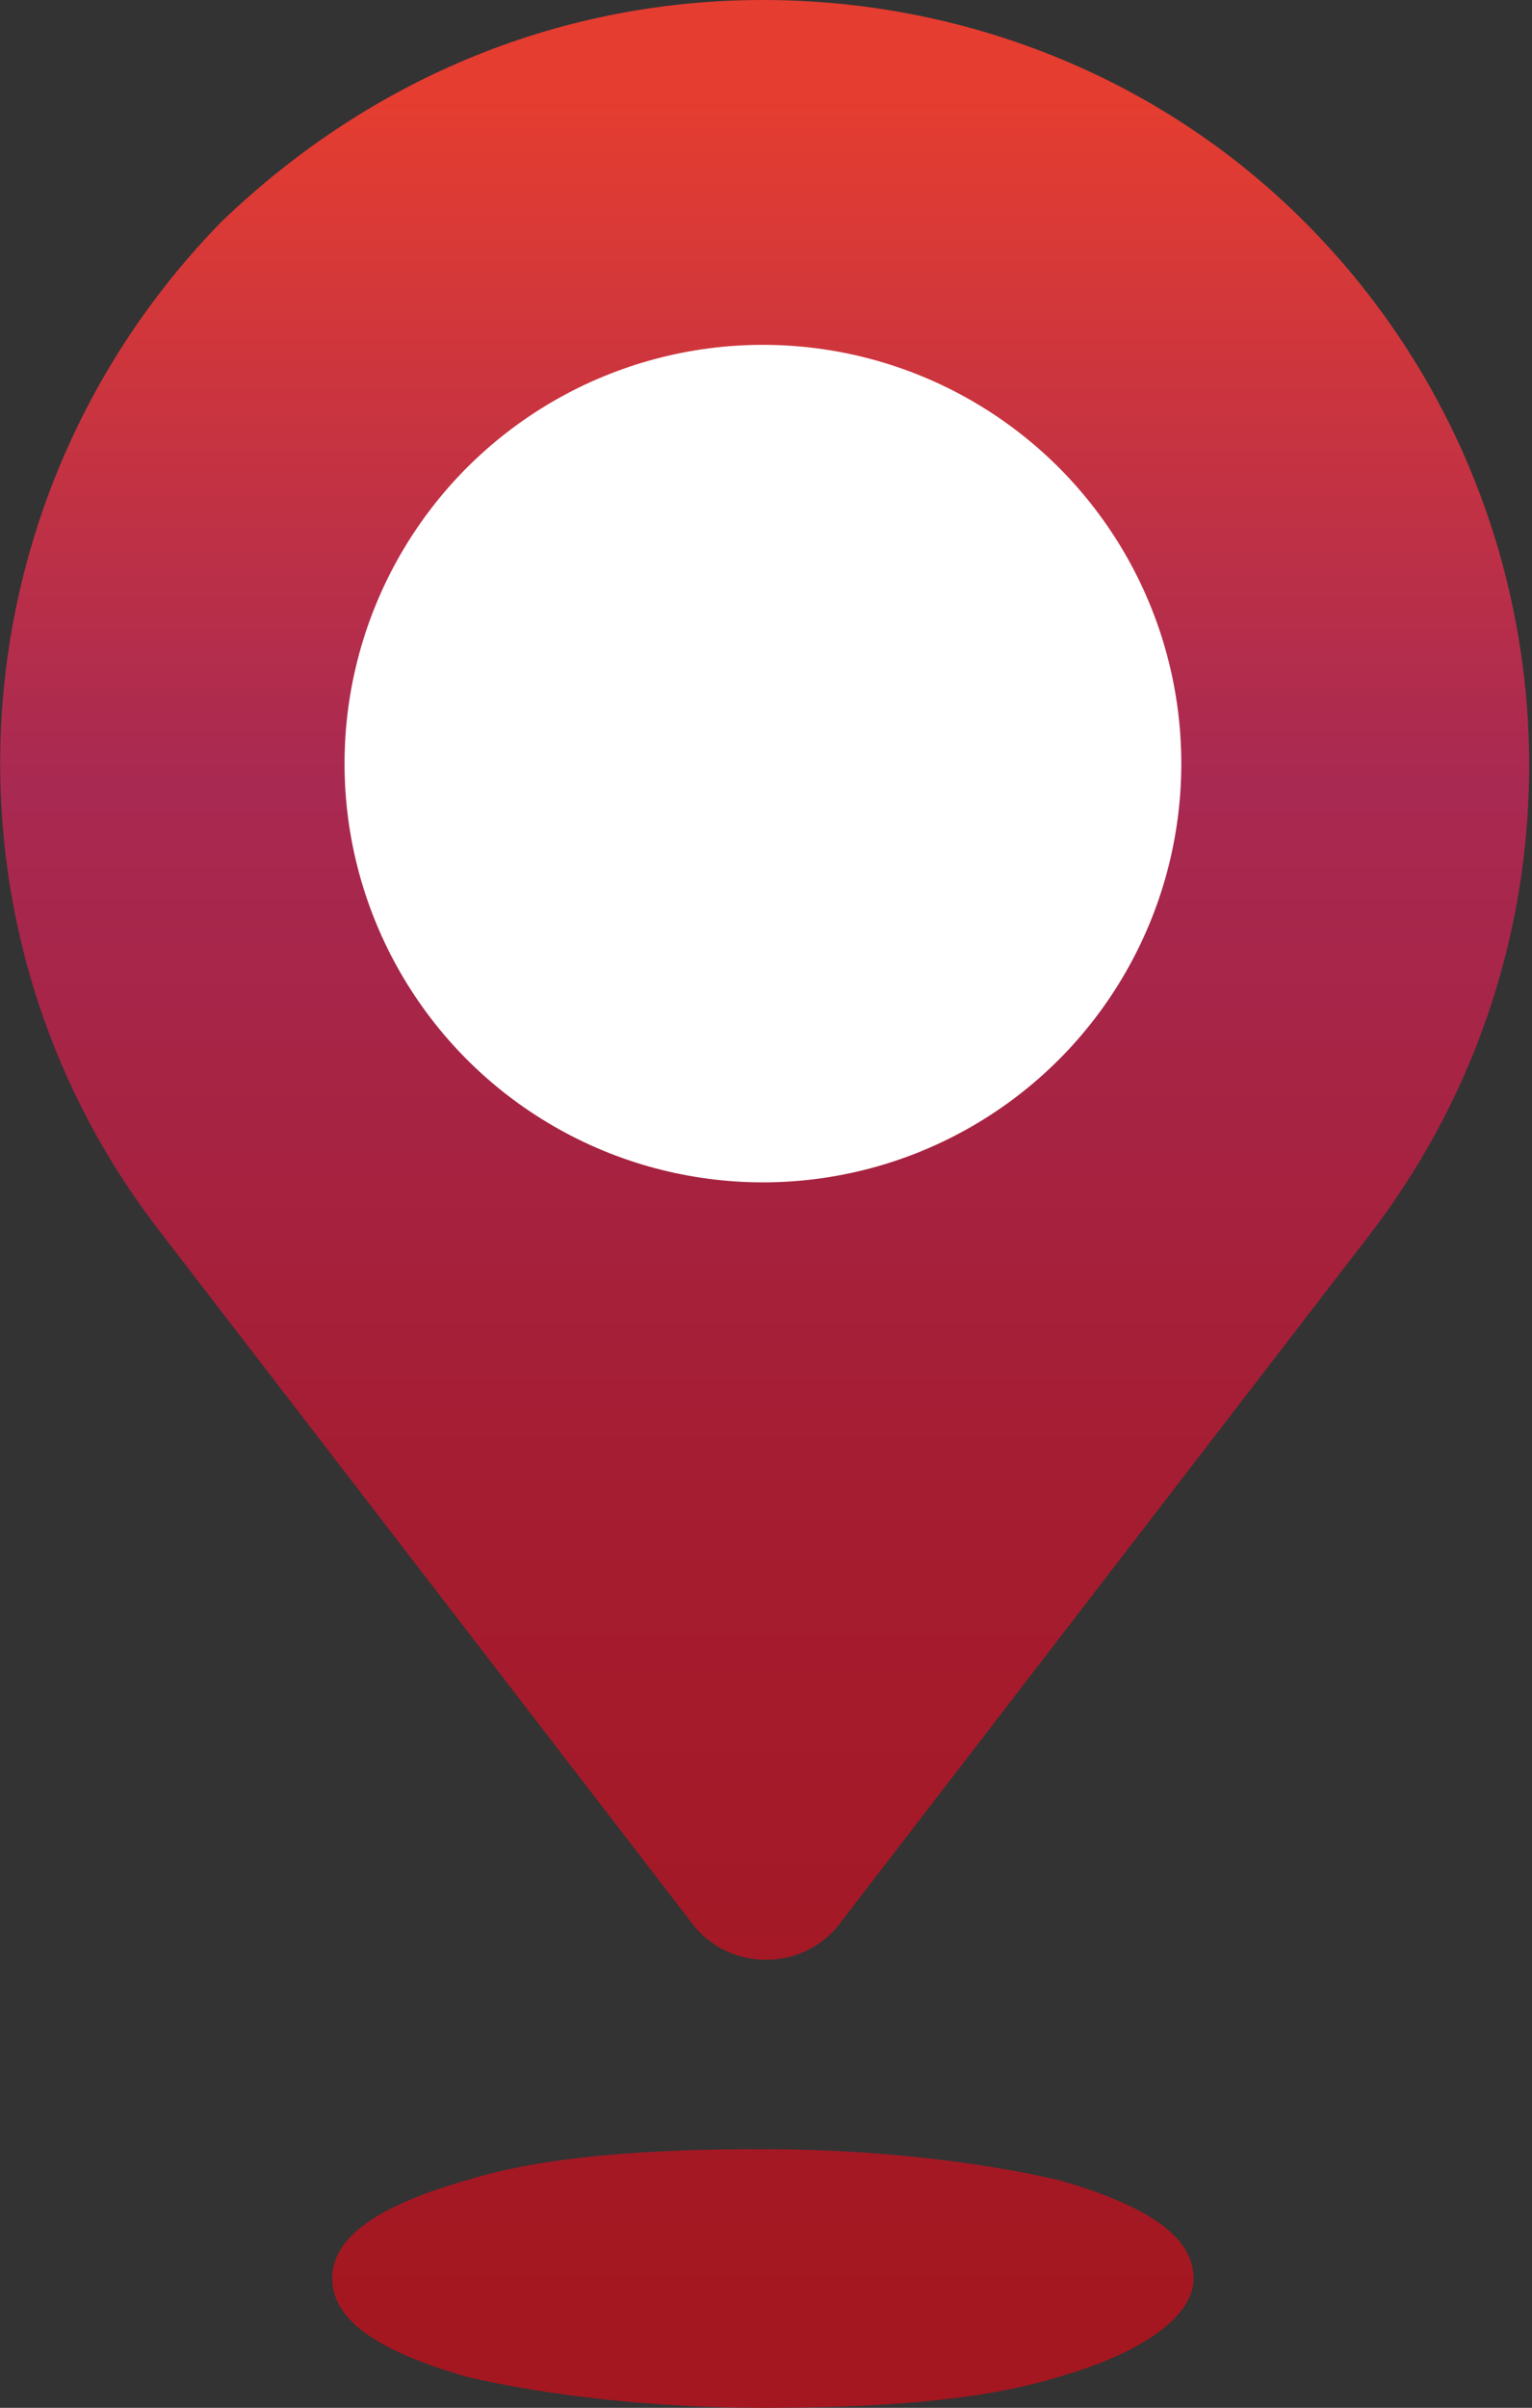
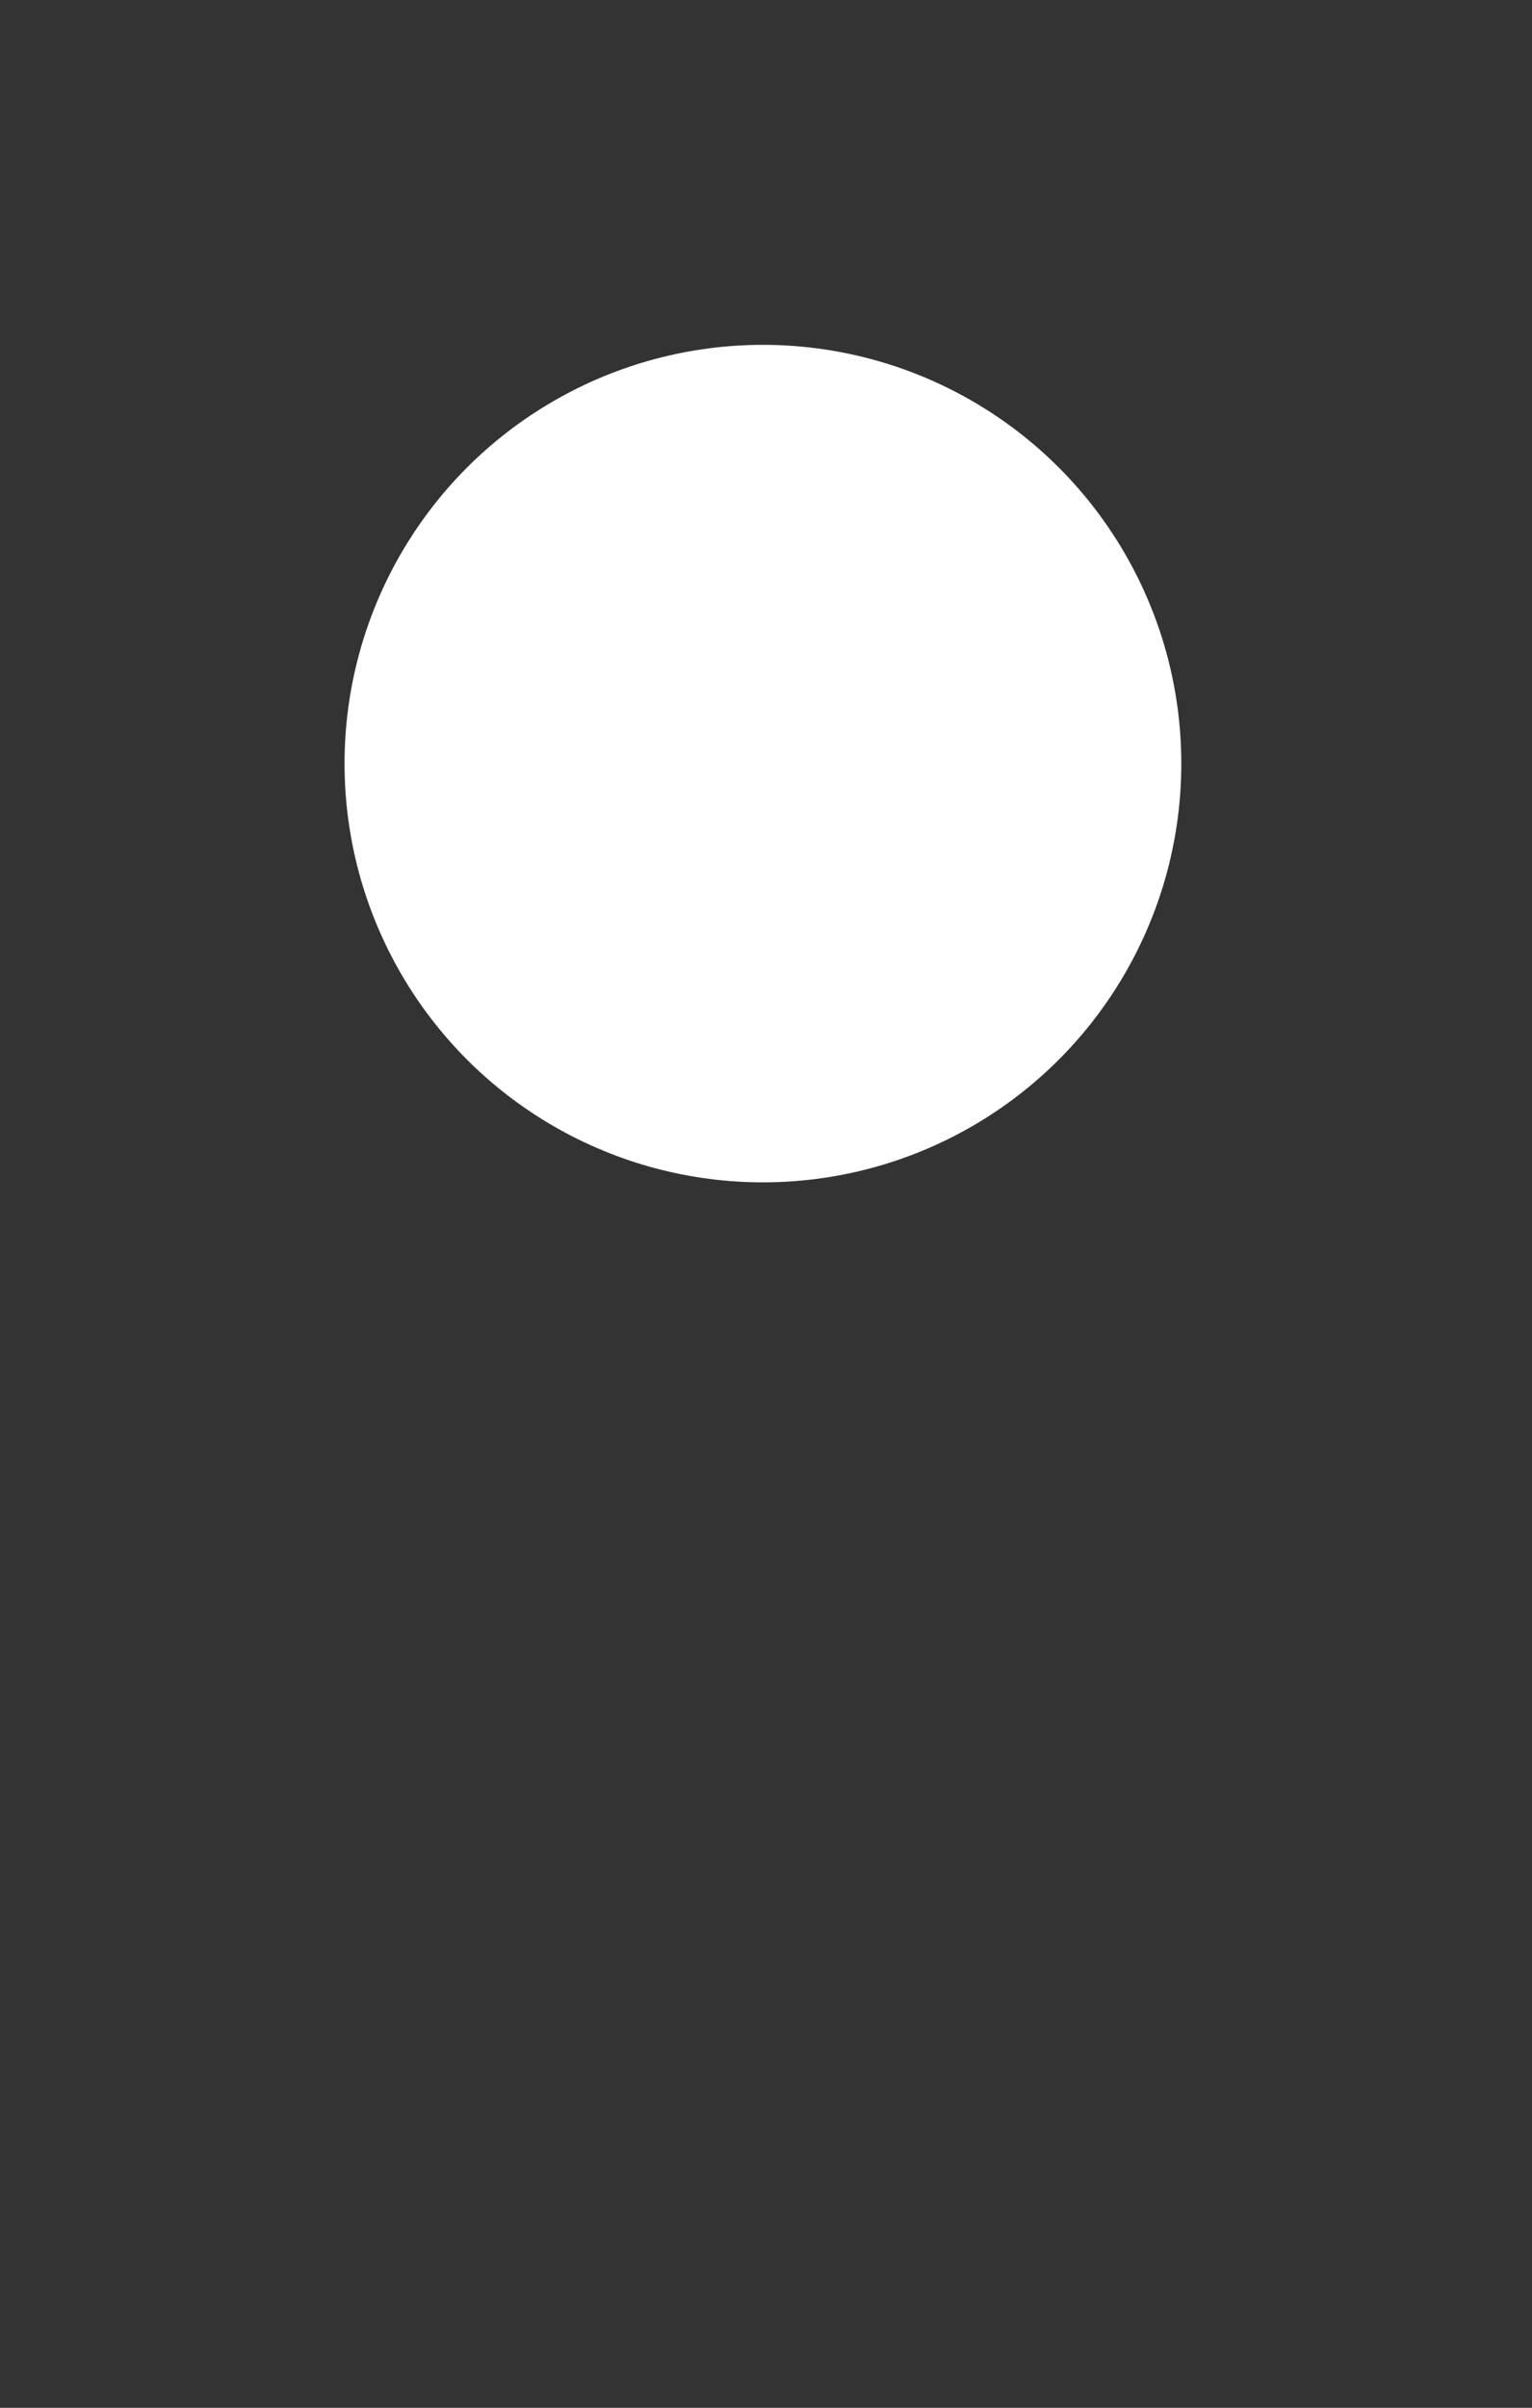
<svg xmlns="http://www.w3.org/2000/svg" xmlns:xlink="http://www.w3.org/1999/xlink" id="Layer_2" viewBox="0 0 24.9 39.1">
  <rect x="0" y="0" width="24.9" height="39.1" fill="#333333" stroke="none" />
  <defs>
    <style>.cls-1{fill:url(#linear-gradient-2);}.cls-2{fill:url(#linear-gradient);}.cls-3{fill:#fff;}</style>
    <linearGradient id="linear-gradient" x1="12.4" y1="1.6" x2="12.4" y2="38.6" gradientUnits="userSpaceOnUse">
      <stop offset="0" stop-color="#e53d30" />
      <stop offset=".3" stop-color="#a82952" />
      <stop offset=".6" stop-color="#a51d32" />
      <stop offset=".9" stop-color="#a41720" />
    </linearGradient>
    <linearGradient id="linear-gradient-2" x1="12.4" y1="-5.5" x2="12.4" y2="43" xlink:href="#linear-gradient" />
  </defs>
  <g id="Points">
-     <path class="cls-2" d="M22.3,20l-8.7,11.3c-.6.7-1.7.7-2.3,0L2.6,20C-1.2,15.1-.8,8.1,3.6,3.6,6.1,1.2,9.2,0,12.4,0s6.4,1.2,8.8,3.6h0c4.4,4.4,4.9,11.4,1.1,16.4Z" />
    <circle class="cls-3" cx="12.4" cy="12.4" r="6.8" />
-     <path class="cls-1" d="M19.4,37c0,.6-.8,1.2-2.2,1.6-1.3.4-3,.5-4.8.5s-3.5-.2-4.8-.5c-1.4-.4-2.2-.9-2.2-1.6s.8-1.2,2.2-1.6c1.3-.4,3-.5,4.8-.5s3.5.2,4.8.5c1.4.4,2.2.9,2.2,1.6Z" />
  </g>
</svg>